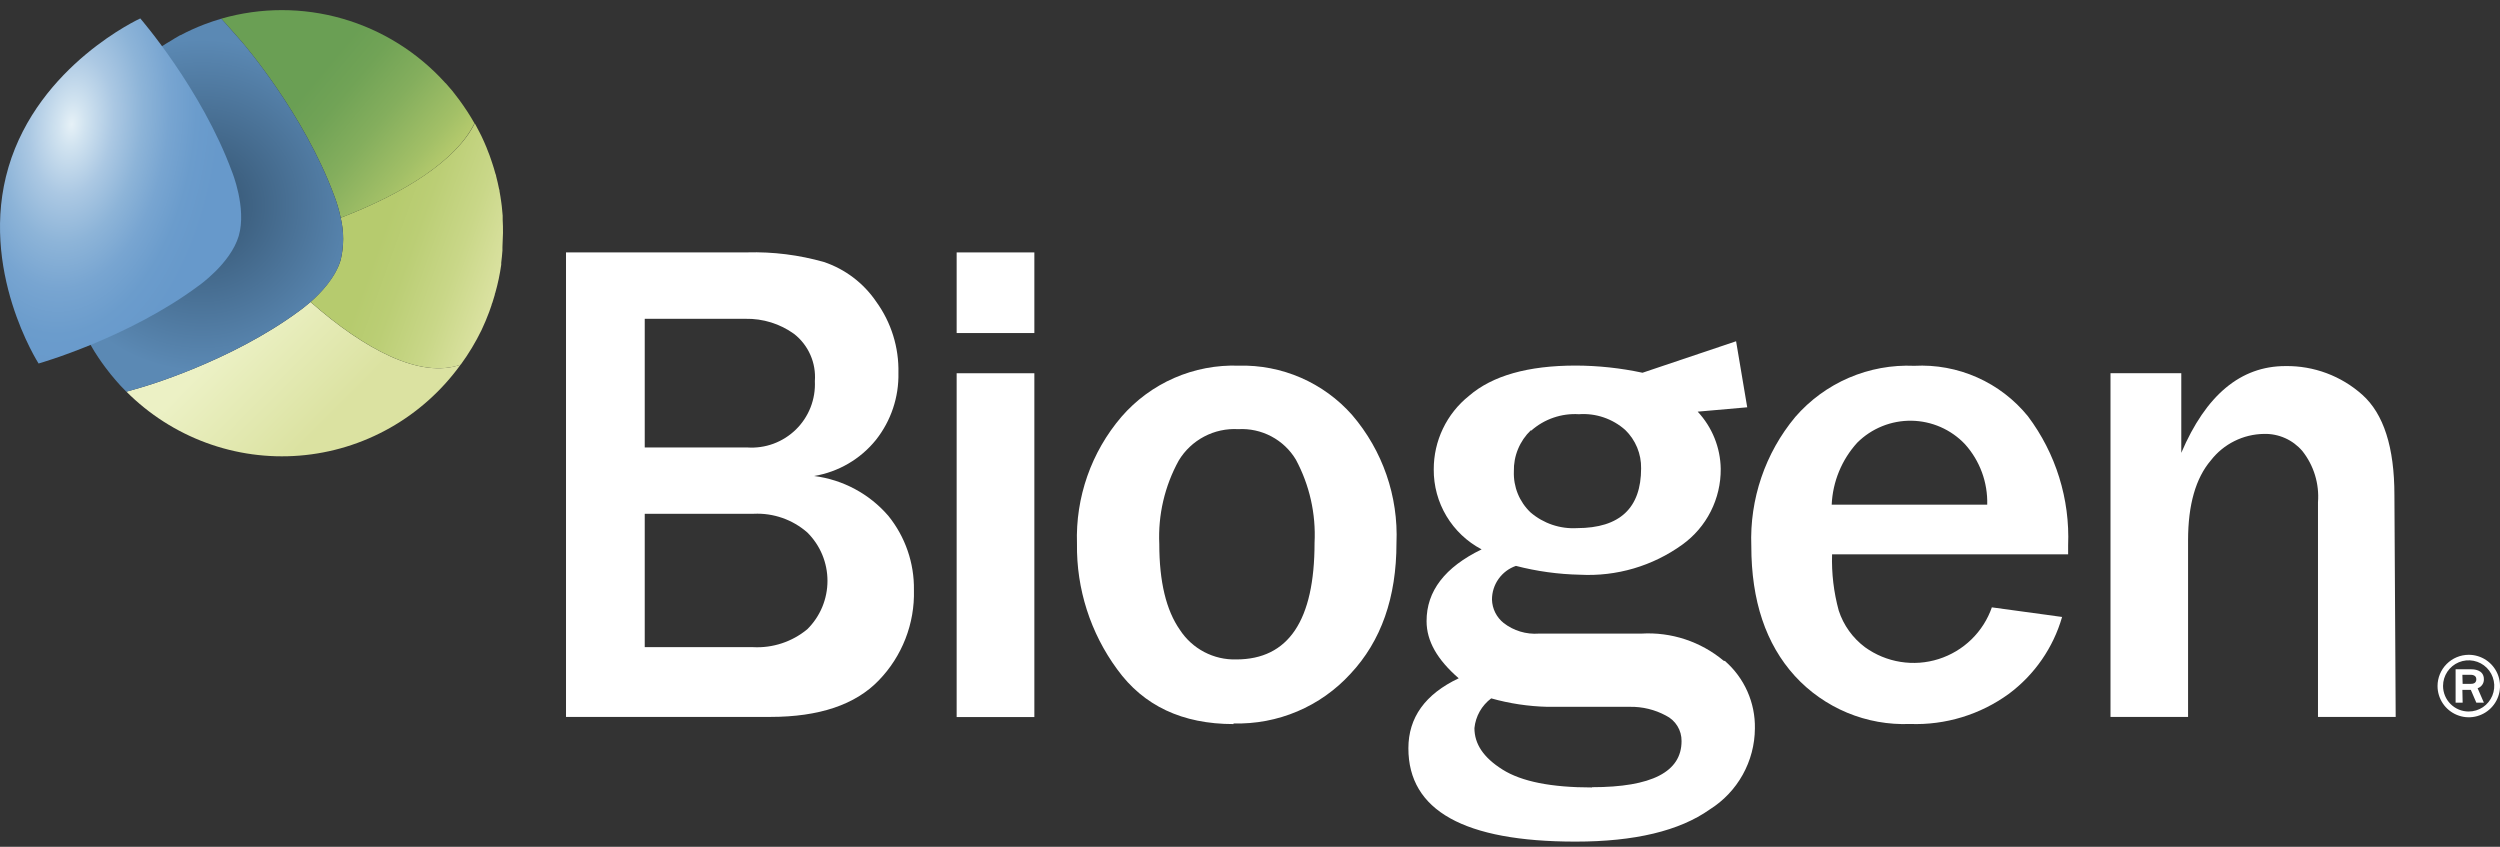
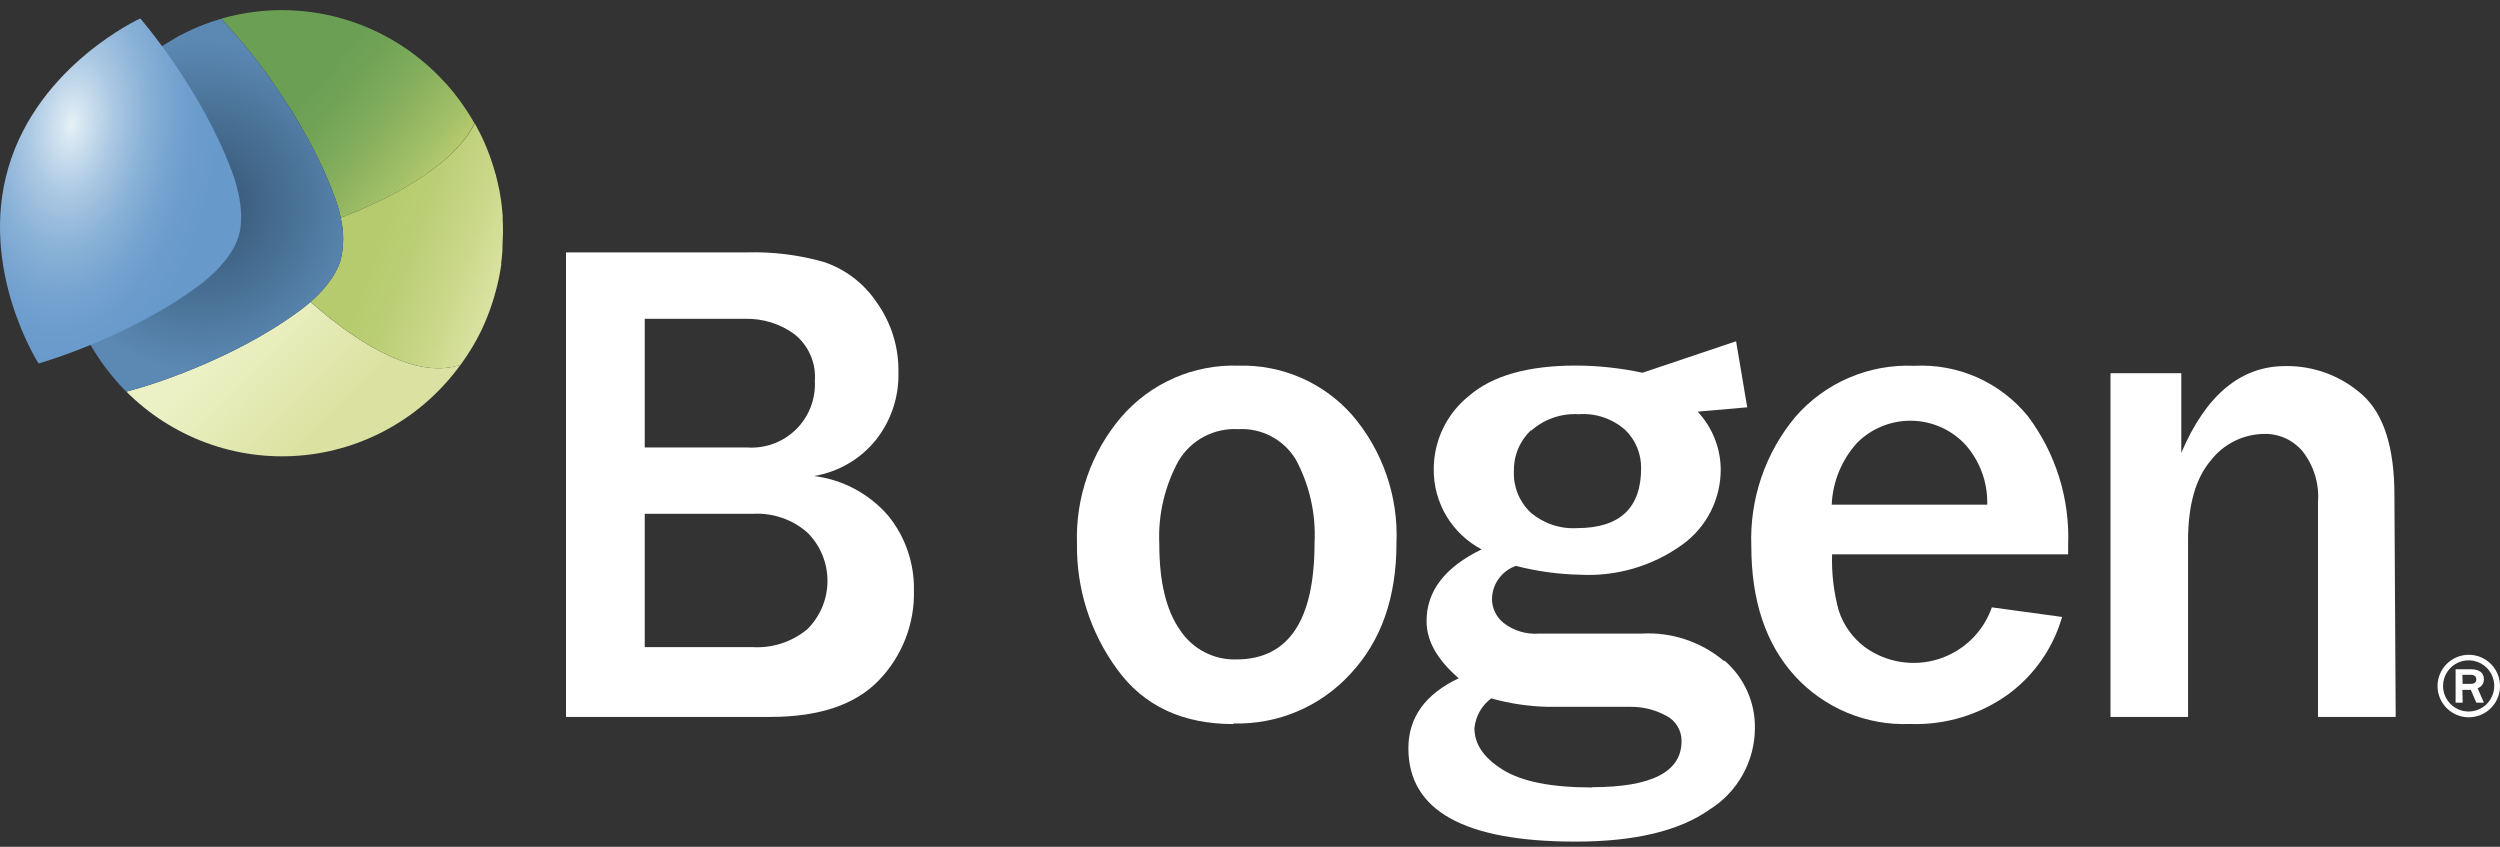
<svg xmlns="http://www.w3.org/2000/svg" width="124" height="42" viewBox="0 0 124 42" fill="none">
  <rect x="0" y="0" width="124" height="42" fill="#333333" stroke="none" />
  <g id="Logo White">
    <path id="Vector" d="M28.074 35.559V12.518H37.058C38.345 12.483 39.629 12.644 40.867 12.995C41.925 13.351 42.837 14.045 43.464 14.969C44.206 15.994 44.591 17.234 44.562 18.499C44.587 19.699 44.194 20.871 43.451 21.813C42.682 22.769 41.588 23.408 40.379 23.61C41.808 23.791 43.12 24.494 44.061 25.585C44.902 26.625 45.352 27.929 45.331 29.267C45.353 30.093 45.21 30.915 44.91 31.684C44.61 32.454 44.16 33.156 43.585 33.749C42.423 34.956 40.626 35.559 38.207 35.559H28.074ZM31.979 22.194H37.058C37.501 22.225 37.946 22.162 38.362 22.009C38.779 21.855 39.159 21.615 39.476 21.305C39.794 20.994 40.042 20.619 40.204 20.206C40.366 19.792 40.438 19.349 40.417 18.905C40.451 18.46 40.376 18.014 40.196 17.605C40.017 17.196 39.739 16.838 39.388 16.563C38.687 16.058 37.84 15.795 36.975 15.813H31.979V22.194ZM31.979 32.099H37.35C38.327 32.151 39.288 31.834 40.042 31.21C40.359 30.896 40.611 30.522 40.783 30.11C40.954 29.698 41.043 29.256 41.043 28.81C41.043 28.363 40.954 27.922 40.783 27.51C40.611 27.098 40.359 26.724 40.042 26.41C39.31 25.77 38.359 25.438 37.388 25.483H31.979V32.099Z" fill="white" />
-     <path id="Vector_2" d="M51.304 16.519H47.45V12.52H51.304V16.519ZM51.304 35.566H47.45V18.513H51.304V35.566Z" fill="white" />
    <path id="Vector_3" d="M61.183 35.914C58.644 35.914 56.72 35.008 55.412 33.197C54.086 31.394 53.386 29.206 53.418 26.969C53.341 24.67 54.127 22.425 55.621 20.677C56.34 19.846 57.235 19.187 58.241 18.747C59.248 18.308 60.34 18.099 61.437 18.137C62.498 18.108 63.552 18.313 64.525 18.736C65.499 19.16 66.367 19.792 67.069 20.588C68.579 22.349 69.364 24.619 69.265 26.937C69.265 29.629 68.51 31.794 66.98 33.425C66.246 34.227 65.349 34.861 64.349 35.285C63.349 35.709 62.269 35.913 61.183 35.883V35.914ZM61.316 32.708C63.907 32.708 65.202 30.78 65.202 26.924C65.275 25.49 64.955 24.063 64.275 22.797C63.982 22.309 63.561 21.91 63.057 21.644C62.553 21.377 61.987 21.254 61.418 21.286C60.831 21.252 60.246 21.379 59.725 21.654C59.205 21.928 58.77 22.338 58.466 22.842C57.768 24.108 57.434 25.543 57.501 26.988C57.501 28.85 57.841 30.268 58.523 31.241C58.824 31.704 59.239 32.082 59.728 32.339C60.218 32.596 60.764 32.723 61.316 32.708Z" fill="white" />
    <path id="Vector_4" d="M98.801 30.125L102.28 30.601C101.841 32.124 100.916 33.462 99.645 34.41C98.224 35.446 96.495 35.974 94.738 35.909C93.669 35.952 92.605 35.761 91.618 35.35C90.631 34.938 89.745 34.317 89.024 33.528C87.585 31.945 86.865 29.797 86.865 27.084C86.778 24.755 87.553 22.476 89.043 20.684C89.772 19.843 90.682 19.178 91.704 18.738C92.727 18.298 93.835 18.095 94.947 18.144C96.018 18.087 97.086 18.284 98.066 18.719C99.046 19.154 99.909 19.814 100.585 20.646C101.971 22.489 102.675 24.755 102.579 27.058V27.496H90.871C90.842 28.437 90.953 29.376 91.201 30.284C91.438 31.012 91.895 31.648 92.509 32.106C93.03 32.48 93.63 32.728 94.263 32.829C94.897 32.931 95.544 32.883 96.156 32.689C96.767 32.495 97.325 32.161 97.784 31.714C98.243 31.267 98.591 30.718 98.801 30.112V30.125ZM98.566 25.033C98.597 23.927 98.202 22.852 97.461 22.03C97.119 21.669 96.708 21.381 96.252 21.181C95.796 20.982 95.305 20.875 94.808 20.868C94.31 20.861 93.816 20.953 93.355 21.14C92.894 21.326 92.475 21.603 92.122 21.954C91.351 22.8 90.902 23.89 90.852 25.033H98.566Z" fill="white" />
    <path id="Vector_5" d="M118.826 35.559H114.972V24.912C115.043 23.998 114.767 23.091 114.198 22.372C113.964 22.098 113.671 21.878 113.342 21.731C113.012 21.584 112.654 21.512 112.293 21.522C111.783 21.529 111.282 21.65 110.826 21.878C110.369 22.105 109.97 22.433 109.658 22.836C108.909 23.712 108.528 25.033 108.528 26.804V35.559H104.681V18.512H108.192V22.461C109.415 19.592 111.138 18.157 113.36 18.157C114.763 18.137 116.122 18.644 117.169 19.579C118.231 20.527 118.763 22.186 118.763 24.557L118.826 35.559Z" fill="white" />
    <path id="Vector_6" d="M85.494 32.773C84.353 31.819 82.89 31.337 81.405 31.427H76.326C75.699 31.473 75.077 31.286 74.58 30.9C74.406 30.761 74.264 30.585 74.164 30.386C74.064 30.186 74.009 29.967 74.002 29.744C74.001 29.376 74.114 29.016 74.327 28.716C74.54 28.415 74.841 28.189 75.19 28.068C76.227 28.337 77.293 28.484 78.364 28.506C80.178 28.603 81.97 28.077 83.443 27.014C84.038 26.586 84.522 26.021 84.853 25.367C85.184 24.713 85.354 23.989 85.348 23.256C85.333 22.201 84.925 21.189 84.205 20.418L86.662 20.202L86.11 16.926L81.469 18.488C80.381 18.255 79.273 18.136 78.161 18.132C75.786 18.132 74.019 18.634 72.859 19.637C72.313 20.074 71.872 20.628 71.57 21.259C71.267 21.89 71.112 22.581 71.114 23.281C71.107 24.097 71.325 24.898 71.744 25.598C72.163 26.298 72.766 26.869 73.488 27.249C71.664 28.134 70.754 29.321 70.758 30.811C70.758 31.795 71.285 32.716 72.352 33.643C70.688 34.43 69.856 35.592 69.856 37.115C69.856 40.201 72.62 41.744 78.148 41.744C81.081 41.744 83.299 41.213 84.802 40.15C85.483 39.723 86.046 39.131 86.438 38.428C86.83 37.726 87.038 36.936 87.043 36.131C87.055 35.499 86.928 34.872 86.671 34.294C86.415 33.716 86.034 33.201 85.557 32.785L85.494 32.773ZM75.951 21.357C76.272 21.073 76.646 20.855 77.052 20.716C77.457 20.577 77.885 20.518 78.313 20.545C78.729 20.515 79.147 20.569 79.541 20.703C79.936 20.837 80.3 21.049 80.612 21.326C80.866 21.572 81.067 21.869 81.203 22.196C81.338 22.524 81.405 22.876 81.399 23.23C81.399 25.203 80.341 26.191 78.224 26.195C77.382 26.244 76.553 25.964 75.913 25.414C75.64 25.154 75.424 24.837 75.282 24.487C75.14 24.137 75.074 23.761 75.088 23.383C75.079 23.003 75.148 22.626 75.293 22.276C75.437 21.925 75.653 21.608 75.926 21.345L75.951 21.357ZM78.967 39.058C76.942 39.058 75.469 38.766 74.523 38.169C73.577 37.573 73.132 36.9 73.132 36.112C73.161 35.822 73.25 35.542 73.393 35.288C73.536 35.035 73.731 34.814 73.964 34.639C74.87 34.894 75.804 35.035 76.745 35.058H80.847C81.466 35.048 82.078 35.197 82.624 35.49C82.862 35.606 83.061 35.787 83.199 36.011C83.338 36.236 83.409 36.496 83.405 36.76C83.405 38.284 81.924 39.045 78.961 39.045" fill="white" />
    <path id="Vector_7" d="M122.445 32.478C122.752 32.477 123.052 32.567 123.308 32.736C123.563 32.906 123.763 33.148 123.881 33.43C123.999 33.713 124.031 34.025 123.972 34.326C123.913 34.627 123.766 34.904 123.549 35.121C123.333 35.338 123.057 35.486 122.756 35.547C122.455 35.607 122.144 35.577 121.86 35.459C121.577 35.342 121.334 35.144 121.164 34.889C120.993 34.634 120.902 34.334 120.902 34.028C120.902 33.618 121.065 33.225 121.354 32.934C121.643 32.644 122.035 32.48 122.445 32.478ZM122.445 35.291C122.696 35.291 122.942 35.217 123.151 35.077C123.359 34.938 123.522 34.739 123.618 34.507C123.714 34.275 123.74 34.02 123.691 33.774C123.642 33.527 123.521 33.301 123.343 33.123C123.165 32.946 122.939 32.825 122.693 32.776C122.447 32.727 122.191 32.752 121.959 32.848C121.727 32.944 121.529 33.107 121.389 33.316C121.25 33.525 121.175 33.77 121.175 34.021C121.175 34.358 121.309 34.681 121.547 34.919C121.785 35.157 122.108 35.291 122.445 35.291ZM122.147 34.853H121.798V33.196H122.566C122.661 33.196 123.201 33.196 123.201 33.691C123.204 33.789 123.176 33.885 123.119 33.965C123.063 34.046 122.983 34.105 122.89 34.136L123.201 34.853H122.826L122.553 34.218H122.134L122.147 34.853ZM122.147 33.92H122.515C122.629 33.92 122.826 33.92 122.826 33.685C122.826 33.59 122.763 33.469 122.54 33.469H122.134L122.147 33.92Z" fill="white" />
    <g id="Group 1081">
      <path id="Vector_8" d="M15.402 14.977C15.104 15.233 14.895 15.383 14.895 15.383C11.421 17.971 6.976 19.224 6.976 19.224L6.269 19.426C7.39 20.548 8.739 21.413 10.222 21.96C11.705 22.508 13.288 22.726 14.863 22.598C16.437 22.471 17.966 22.002 19.344 21.223C20.722 20.444 21.917 19.374 22.847 18.085C20.856 18.799 18.086 17.341 15.402 14.977Z" fill="url(#paint0_linear_2628_28892)" />
      <path id="Vector_9" d="M24.933 10.898C24.933 10.831 24.933 10.765 24.933 10.699C24.921 10.538 24.906 10.379 24.888 10.22L24.861 10.018C24.838 9.837 24.808 9.66 24.775 9.479C24.775 9.446 24.775 9.41 24.754 9.373C24.712 9.16 24.662 8.949 24.608 8.738C24.608 8.69 24.581 8.641 24.566 8.593C24.524 8.434 24.477 8.274 24.423 8.117C24.405 8.054 24.381 7.991 24.36 7.928C24.309 7.777 24.256 7.626 24.196 7.485L24.133 7.319C24.053 7.129 23.972 6.94 23.883 6.756C23.856 6.696 23.823 6.638 23.793 6.578C23.733 6.458 23.671 6.337 23.605 6.22C23.587 6.183 23.566 6.15 23.548 6.117C22.62 7.976 20.02 9.596 16.898 10.801C17.064 11.489 17.064 12.207 16.898 12.895C16.635 13.771 15.901 14.537 15.405 14.976C18.092 17.341 20.859 18.799 22.853 18.085C23.245 17.549 23.589 16.978 23.88 16.38C23.903 16.332 23.924 16.281 23.948 16.229L24.082 15.928C24.121 15.835 24.157 15.738 24.196 15.642C24.235 15.546 24.241 15.527 24.265 15.467C24.306 15.356 24.345 15.241 24.384 15.127C24.384 15.085 24.414 15.043 24.426 15C24.468 14.874 24.506 14.747 24.542 14.621C24.542 14.591 24.542 14.564 24.563 14.537C24.695 14.075 24.794 13.605 24.861 13.13C24.861 13.097 24.861 13.063 24.861 13.03C24.885 12.835 24.906 12.636 24.921 12.428C24.921 12.374 24.921 12.316 24.921 12.259C24.921 12.027 24.948 11.792 24.948 11.554C24.948 11.316 24.948 11.121 24.933 10.898Z" fill="url(#paint1_linear_2628_28892)" />
      <path id="Vector_10" d="M23.185 5.54C23.116 5.431 23.042 5.323 22.967 5.217C22.845 5.04 22.716 4.865 22.582 4.696L22.43 4.5C22.325 4.377 22.221 4.253 22.113 4.133L22.089 4.115C20.715 2.593 18.947 1.488 16.984 0.925C15.022 0.361 12.942 0.361 10.979 0.925C11.576 1.587 12.024 2.109 12.024 2.109C12.024 2.109 15.063 5.621 16.573 9.696C16.712 10.055 16.821 10.425 16.899 10.802C20.021 9.597 22.621 7.976 23.534 6.118C23.425 5.923 23.308 5.73 23.185 5.54Z" fill="url(#paint2_linear_2628_28892)" />
      <path id="Vector_11" d="M16.898 10.803C16.821 10.426 16.712 10.056 16.573 9.697C15.063 5.622 12.024 2.11 12.024 2.11C12.024 2.11 11.57 1.588 10.979 0.926C10.848 0.965 10.716 1.004 10.588 1.049L10.531 1.067C10.403 1.11 10.278 1.155 10.152 1.203L10.114 1.218C9.718 1.37 9.331 1.546 8.955 1.745H8.938L8.657 1.908L8.499 2.007L8.257 2.152L8.081 2.263L7.869 2.405L7.666 2.546L7.484 2.679L7.221 2.881L7.111 2.968C6.985 3.071 6.863 3.173 6.744 3.269L6.666 3.339L6.385 3.604L6.35 3.637C4.928 5.029 3.907 6.784 3.396 8.716C2.884 10.647 2.901 12.682 3.445 14.604C3.445 14.604 3.445 14.604 3.445 14.623C3.644 15.32 3.91 15.996 4.239 16.641L4.272 16.704C4.329 16.816 4.391 16.927 4.454 17.038C4.454 17.062 4.484 17.09 4.499 17.117C4.562 17.225 4.624 17.334 4.69 17.442L4.714 17.478C4.921 17.809 5.146 18.127 5.388 18.433C5.418 18.475 5.448 18.514 5.481 18.553C5.514 18.593 5.606 18.707 5.672 18.782L5.797 18.927L5.982 19.135L6.135 19.292L6.266 19.43L6.97 19.228C6.97 19.228 11.421 17.972 14.895 15.385C14.895 15.385 15.11 15.234 15.403 14.978C15.91 14.538 16.645 13.773 16.895 12.896C17.062 12.209 17.063 11.491 16.898 10.803Z" fill="url(#paint3_radial_2628_28892)" />
      <path id="Vector_12" d="M6.958 0.914C6.958 0.914 1.923 3.212 0.421 8.291C-1.08 13.37 1.914 18.03 1.914 18.03C1.914 18.03 6.355 16.768 9.83 14.189C9.83 14.189 11.43 13.087 11.842 11.701C12.245 10.312 11.504 8.508 11.504 8.508C9.994 4.417 6.958 0.914 6.958 0.914Z" fill="url(#paint4_radial_2628_28892)" />
    </g>
  </g>
  <defs>
    <linearGradient id="paint0_linear_2628_28892" x1="10.749" y1="14.907" x2="18.538" y2="22.626" gradientUnits="userSpaceOnUse">
      <stop offset="0.17" stop-color="#ECF1C5" />
      <stop offset="0.74" stop-color="#DBE2A1" />
    </linearGradient>
    <linearGradient id="paint1_linear_2628_28892" x1="25.058" y1="13.232" x2="17.06" y2="10.348" gradientUnits="userSpaceOnUse">
      <stop stop-color="#DBE2A1" />
      <stop offset="0.27" stop-color="#C9D788" />
      <stop offset="0.55" stop-color="#BBCE75" />
      <stop offset="0.74" stop-color="#B6CB6E" />
    </linearGradient>
    <linearGradient id="paint2_linear_2628_28892" x1="21.34" y1="8.952" x2="11.268" y2="0.578" gradientUnits="userSpaceOnUse">
      <stop stop-color="#B5CA6D" />
      <stop offset="0.09" stop-color="#A3C067" />
      <stop offset="0.29" stop-color="#84AE5D" />
      <stop offset="0.46" stop-color="#71A356" />
      <stop offset="0.58" stop-color="#6A9F54" />
    </linearGradient>
    <radialGradient id="paint3_radial_2628_28892" cx="0" cy="0" r="1" gradientUnits="userSpaceOnUse" gradientTransform="translate(10.027 10.176) scale(8.158 8.233)">
      <stop offset="0.17" stop-color="#3A5C7B" />
      <stop offset="1" stop-color="#5B89B4" />
    </radialGradient>
    <radialGradient id="paint4_radial_2628_28892" cx="0" cy="0" r="1" gradientUnits="userSpaceOnUse" gradientTransform="translate(3.553 6.172) rotate(-83.588) scale(12.596 7.392)">
      <stop stop-color="#E6F1F7" />
      <stop offset="0.09" stop-color="#D1E3F0" />
      <stop offset="0.28" stop-color="#ABC8E3" />
      <stop offset="0.47" stop-color="#8DB4D8" />
      <stop offset="0.65" stop-color="#78A5D1" />
      <stop offset="0.83" stop-color="#6B9CCC" />
      <stop offset="1" stop-color="#6799CB" />
    </radialGradient>
  </defs>
</svg>